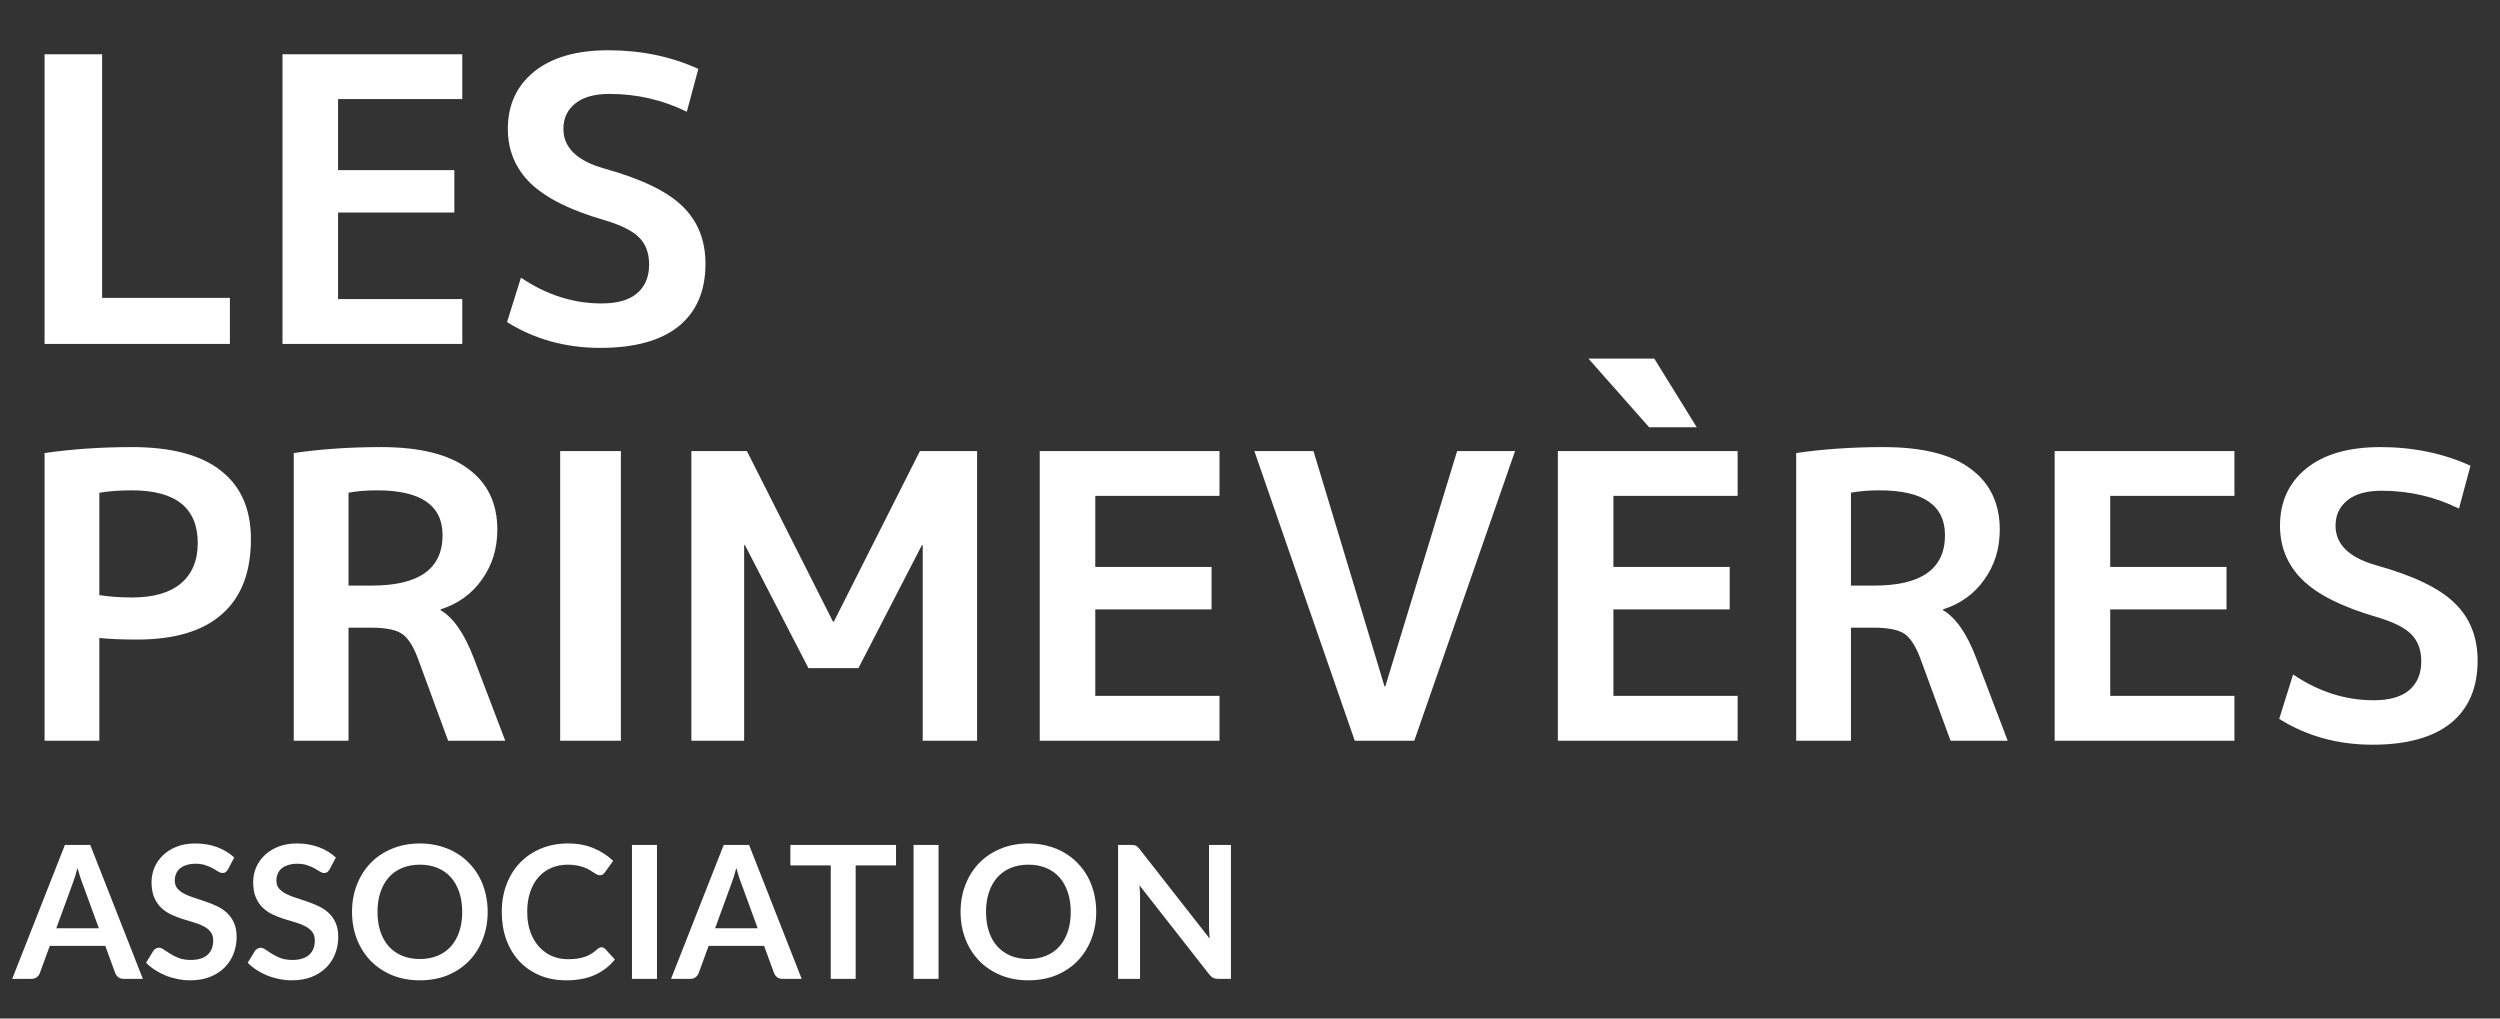
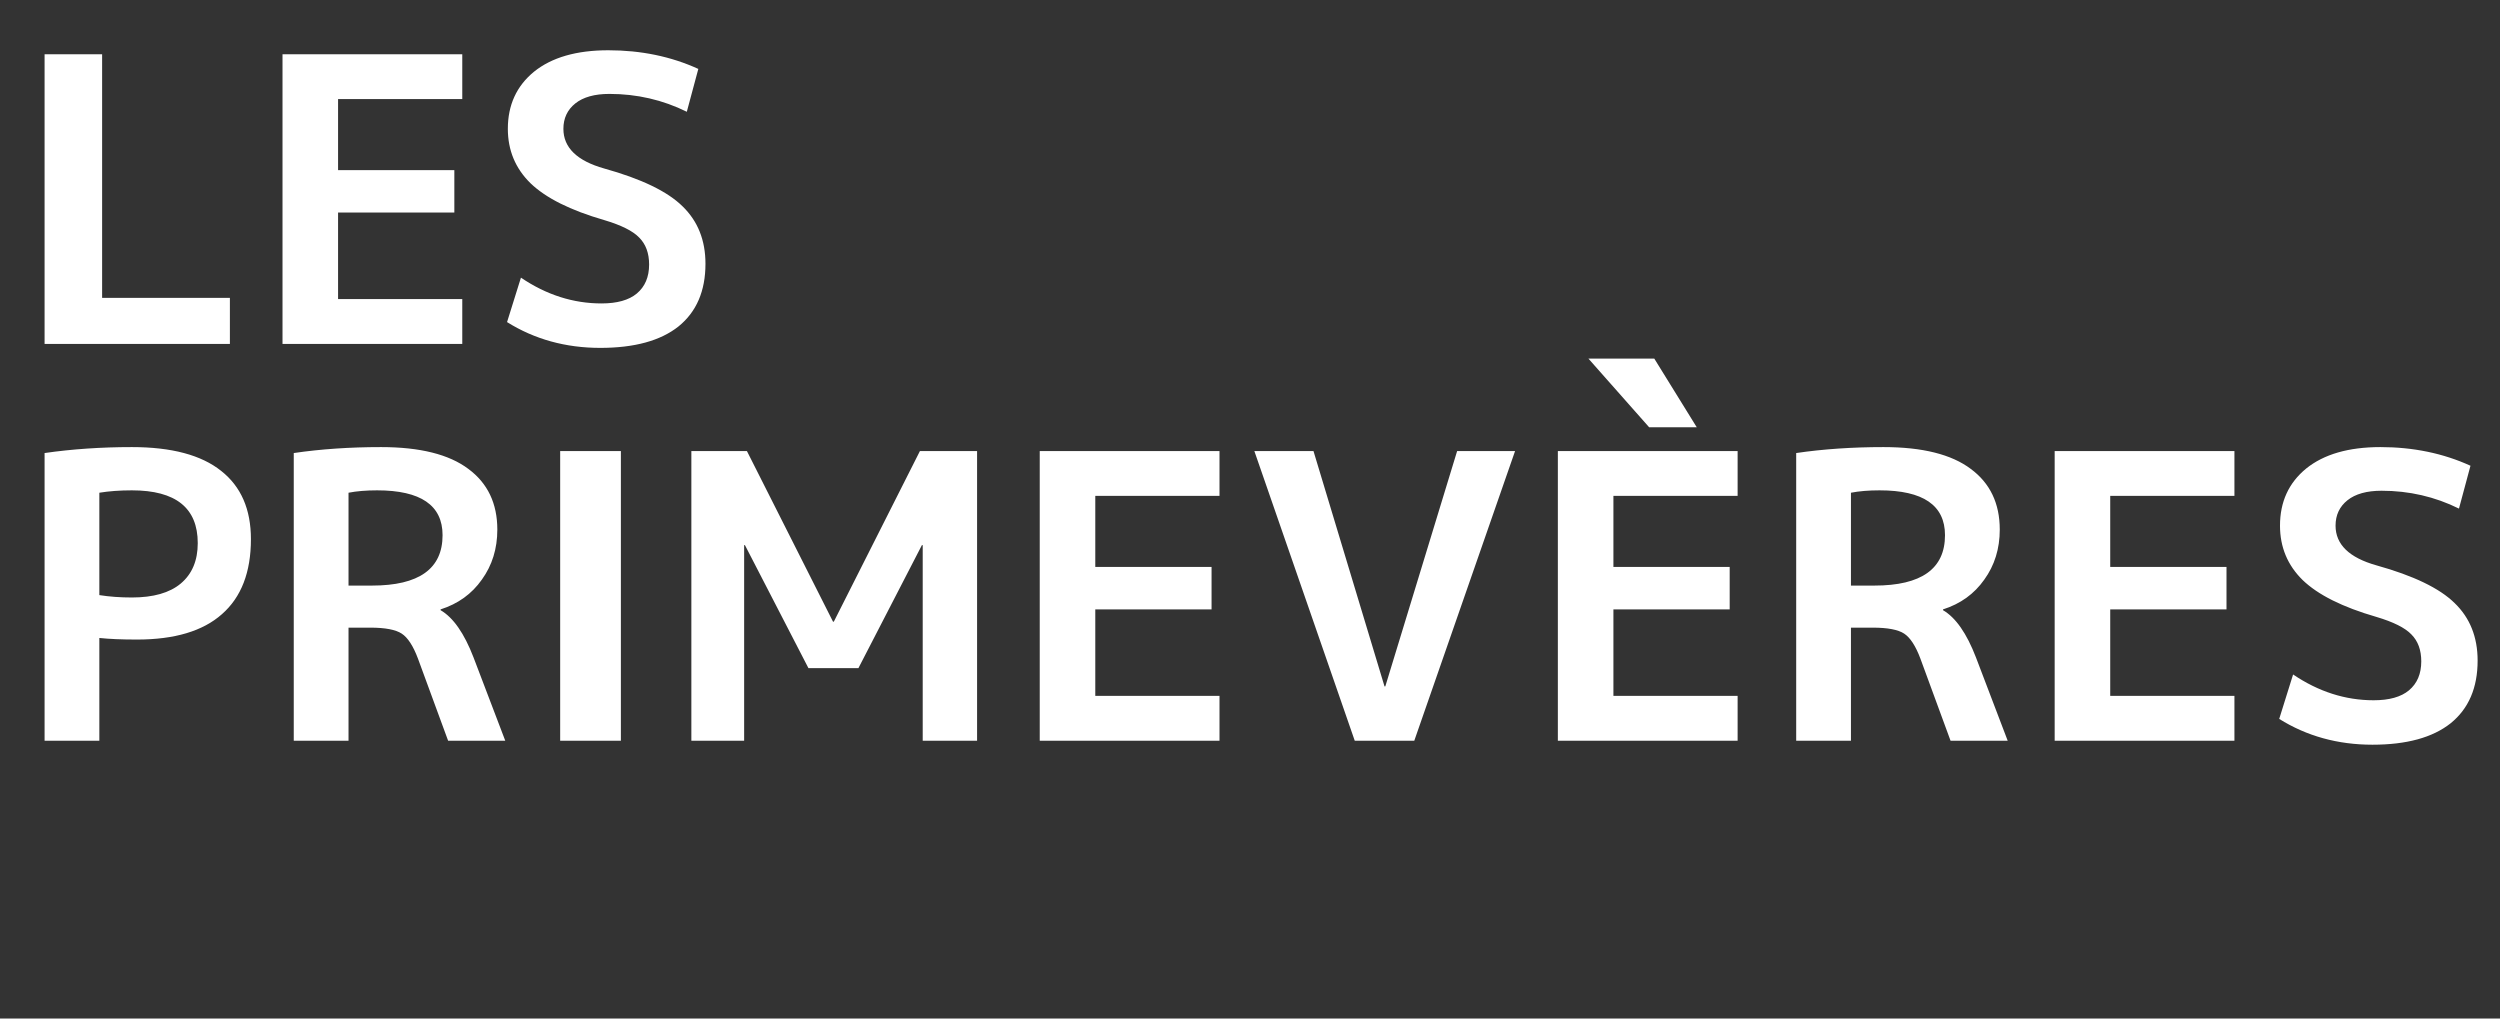
<svg xmlns="http://www.w3.org/2000/svg" width="189" height="77" viewBox="0 0 189 77" fill="none">
  <rect x="0" y="0" width="189" height="77" fill="#333333" stroke="none" />
  <path d="M7.72 4.1V22.52H17.38V26H3.37V4.1H7.72ZM25.558 7.49V12.86H34.348V16.07H25.558V22.61H34.948V26H21.358V4.1H34.948V7.49H25.558ZM51.923 8.45C50.103 7.55 48.153 7.1 46.073 7.1C44.953 7.1 44.093 7.34 43.493 7.82C42.893 8.3 42.593 8.94 42.593 9.74C42.593 11.16 43.623 12.16 45.683 12.74C48.483 13.52 50.453 14.47 51.593 15.59C52.753 16.71 53.333 18.16 53.333 19.94C53.333 22 52.653 23.58 51.293 24.68C49.933 25.76 47.963 26.3 45.383 26.3C42.763 26.3 40.413 25.65 38.333 24.35L39.383 20.99C41.303 22.29 43.333 22.94 45.473 22.94C46.653 22.94 47.543 22.69 48.143 22.19C48.763 21.67 49.073 20.94 49.073 20C49.073 19.14 48.823 18.46 48.323 17.96C47.843 17.46 46.963 17.02 45.683 16.64C43.123 15.9 41.263 14.97 40.103 13.85C38.963 12.73 38.393 11.36 38.393 9.74C38.393 7.94 39.053 6.5 40.373 5.42C41.713 4.34 43.583 3.8 45.983 3.8C48.463 3.8 50.733 4.27 52.793 5.21L51.923 8.45ZM3.37 34.25C5.45 33.95 7.65 33.8 9.97 33.8C12.97 33.8 15.22 34.4 16.72 35.6C18.22 36.78 18.97 38.5 18.97 40.76C18.97 43.26 18.24 45.15 16.78 46.43C15.34 47.71 13.2 48.35 10.36 48.35C9.2 48.35 8.25 48.31 7.51 48.23V56H3.37V34.25ZM7.51 44.99C8.27 45.11 9.09 45.17 9.97 45.17C11.59 45.17 12.82 44.82 13.66 44.12C14.52 43.4 14.95 42.38 14.95 41.06C14.95 38.4 13.29 37.07 9.97 37.07C9.07 37.07 8.25 37.13 7.51 37.25V44.99ZM26.348 47.45V56H22.208V34.25C24.248 33.95 26.448 33.8 28.808 33.8C31.748 33.8 33.948 34.35 35.408 35.45C36.868 36.53 37.598 38.06 37.598 40.04C37.598 41.48 37.208 42.74 36.428 43.82C35.668 44.9 34.628 45.65 33.308 46.07V46.13C34.268 46.69 35.098 47.88 35.798 49.7L38.198 56H33.878L31.598 49.79C31.238 48.83 30.828 48.2 30.368 47.9C29.908 47.6 29.118 47.45 27.998 47.45H26.348ZM26.348 44.27H28.118C31.678 44.27 33.458 43 33.458 40.46C33.458 38.2 31.808 37.07 28.508 37.07C27.688 37.07 26.968 37.13 26.348 37.25V44.27ZM42.349 56V34.1H46.939V56H42.349ZM69.757 41.21H69.697L64.897 50.51H61.117L56.316 41.21H56.257V56H52.267V34.1H56.467L62.977 47H63.036L69.546 34.1H73.867V56H69.757V41.21ZM82.804 37.49V42.86H91.594V46.07H82.804V52.61H92.194V56H78.604V34.1H92.194V37.49H82.804ZM99.299 34.1L104.669 51.89H104.729L110.159 34.1H114.539L106.919 56H102.419L94.829 34.1H99.299ZM124.674 32.3L120.084 27.11H125.064L128.274 32.3H124.674ZM121.974 37.49V42.86H130.764V46.07H121.974V52.61H131.364V56H117.774V34.1H131.364V37.49H121.974ZM139.932 47.45V56H135.792V34.25C137.832 33.95 140.032 33.8 142.392 33.8C145.332 33.8 147.532 34.35 148.992 35.45C150.452 36.53 151.182 38.06 151.182 40.04C151.182 41.48 150.792 42.74 150.012 43.82C149.252 44.9 148.212 45.65 146.892 46.07V46.13C147.852 46.69 148.682 47.88 149.382 49.7L151.782 56H147.462L145.182 49.79C144.822 48.83 144.412 48.2 143.952 47.9C143.492 47.6 142.702 47.45 141.582 47.45H139.932ZM139.932 44.27H141.702C145.262 44.27 147.042 43 147.042 40.46C147.042 38.2 145.392 37.07 142.092 37.07C141.272 37.07 140.552 37.13 139.932 37.25V44.27ZM159.533 37.49V42.86H168.323V46.07H159.533V52.61H168.923V56H155.333V34.1H168.923V37.49H159.533ZM185.898 38.45C184.078 37.55 182.128 37.1 180.048 37.1C178.928 37.1 178.068 37.34 177.468 37.82C176.868 38.3 176.568 38.94 176.568 39.74C176.568 41.16 177.598 42.16 179.658 42.74C182.458 43.52 184.428 44.47 185.568 45.59C186.728 46.71 187.308 48.16 187.308 49.94C187.308 52 186.628 53.58 185.268 54.68C183.908 55.76 181.938 56.3 179.358 56.3C176.738 56.3 174.388 55.65 172.308 54.35L173.358 50.99C175.278 52.29 177.308 52.94 179.448 52.94C180.628 52.94 181.518 52.69 182.118 52.19C182.738 51.67 183.048 50.94 183.048 50C183.048 49.14 182.798 48.46 182.298 47.96C181.818 47.46 180.938 47.02 179.658 46.64C177.098 45.9 175.238 44.97 174.078 43.85C172.938 42.73 172.368 41.36 172.368 39.74C172.368 37.94 173.028 36.5 174.348 35.42C175.688 34.34 177.558 33.8 179.958 33.8C182.438 33.8 184.708 34.27 186.768 35.21L185.898 38.45Z" fill="white" />
-   <path d="M7.475 70.178L6.243 66.811C6.182 66.662 6.119 66.484 6.054 66.279C5.989 66.074 5.923 65.852 5.858 65.614C5.797 65.852 5.734 66.076 5.669 66.286C5.604 66.491 5.541 66.671 5.48 66.825L4.255 70.178H7.475ZM10.8 74H9.344C9.181 74 9.048 73.96 8.945 73.881C8.842 73.797 8.765 73.694 8.714 73.573L7.958 71.508H3.765L3.009 73.573C2.972 73.68 2.899 73.778 2.792 73.867C2.685 73.956 2.552 74 2.393 74H0.923L4.906 63.878H6.824L10.8 74ZM17.238 65.719C17.182 65.817 17.121 65.889 17.056 65.936C16.995 65.978 16.918 65.999 16.825 65.999C16.727 65.999 16.619 65.964 16.503 65.894C16.391 65.819 16.255 65.738 16.097 65.649C15.938 65.56 15.751 65.481 15.537 65.411C15.327 65.336 15.077 65.299 14.788 65.299C14.526 65.299 14.298 65.332 14.102 65.397C13.906 65.458 13.74 65.544 13.605 65.656C13.474 65.768 13.376 65.903 13.311 66.062C13.245 66.216 13.213 66.386 13.213 66.573C13.213 66.811 13.278 67.009 13.409 67.168C13.544 67.327 13.721 67.462 13.941 67.574C14.16 67.686 14.41 67.786 14.69 67.875C14.97 67.964 15.257 68.059 15.551 68.162C15.845 68.26 16.132 68.377 16.412 68.512C16.692 68.643 16.941 68.811 17.161 69.016C17.38 69.217 17.555 69.464 17.686 69.758C17.821 70.052 17.889 70.409 17.889 70.829C17.889 71.286 17.809 71.716 17.651 72.117C17.497 72.514 17.268 72.861 16.965 73.16C16.666 73.454 16.3 73.687 15.866 73.86C15.432 74.028 14.935 74.112 14.375 74.112C14.053 74.112 13.735 74.079 13.423 74.014C13.11 73.953 12.809 73.865 12.52 73.748C12.235 73.631 11.967 73.491 11.715 73.328C11.463 73.165 11.239 72.983 11.043 72.782L11.596 71.879C11.642 71.814 11.703 71.76 11.778 71.718C11.852 71.671 11.932 71.648 12.016 71.648C12.132 71.648 12.258 71.697 12.394 71.795C12.529 71.888 12.69 71.993 12.877 72.11C13.063 72.227 13.28 72.334 13.528 72.432C13.78 72.525 14.081 72.572 14.431 72.572C14.967 72.572 15.383 72.446 15.677 72.194C15.971 71.937 16.118 71.571 16.118 71.095C16.118 70.829 16.05 70.612 15.915 70.444C15.784 70.276 15.609 70.136 15.39 70.024C15.17 69.907 14.921 69.809 14.641 69.73C14.361 69.651 14.076 69.564 13.787 69.471C13.497 69.378 13.213 69.266 12.933 69.135C12.653 69.004 12.403 68.834 12.184 68.624C11.964 68.414 11.787 68.153 11.652 67.84C11.521 67.523 11.456 67.133 11.456 66.671C11.456 66.302 11.528 65.943 11.673 65.593C11.822 65.243 12.037 64.933 12.317 64.662C12.597 64.391 12.942 64.174 13.353 64.011C13.763 63.848 14.235 63.766 14.767 63.766C15.364 63.766 15.915 63.859 16.419 64.046C16.923 64.233 17.352 64.494 17.707 64.83L17.238 65.719ZM24.921 65.719C24.865 65.817 24.805 65.889 24.739 65.936C24.679 65.978 24.602 65.999 24.508 65.999C24.41 65.999 24.303 65.964 24.186 65.894C24.074 65.819 23.939 65.738 23.78 65.649C23.622 65.56 23.435 65.481 23.22 65.411C23.01 65.336 22.761 65.299 22.471 65.299C22.21 65.299 21.981 65.332 21.785 65.397C21.589 65.458 21.424 65.544 21.288 65.656C21.158 65.768 21.06 65.903 20.994 66.062C20.929 66.216 20.896 66.386 20.896 66.573C20.896 66.811 20.962 67.009 21.092 67.168C21.228 67.327 21.405 67.462 21.624 67.574C21.844 67.686 22.093 67.786 22.373 67.875C22.653 67.964 22.94 68.059 23.234 68.162C23.528 68.26 23.815 68.377 24.095 68.512C24.375 68.643 24.625 68.811 24.844 69.016C25.064 69.217 25.239 69.464 25.369 69.758C25.505 70.052 25.572 70.409 25.572 70.829C25.572 71.286 25.493 71.716 25.334 72.117C25.18 72.514 24.952 72.861 24.648 73.16C24.35 73.454 23.983 73.687 23.549 73.86C23.115 74.028 22.618 74.112 22.058 74.112C21.736 74.112 21.419 74.079 21.106 74.014C20.794 73.953 20.493 73.865 20.203 73.748C19.919 73.631 19.65 73.491 19.398 73.328C19.146 73.165 18.922 72.983 18.726 72.782L19.279 71.879C19.326 71.814 19.387 71.76 19.461 71.718C19.536 71.671 19.615 71.648 19.699 71.648C19.816 71.648 19.942 71.697 20.077 71.795C20.213 71.888 20.374 71.993 20.56 72.11C20.747 72.227 20.964 72.334 21.211 72.432C21.463 72.525 21.764 72.572 22.114 72.572C22.651 72.572 23.066 72.446 23.36 72.194C23.654 71.937 23.801 71.571 23.801 71.095C23.801 70.829 23.734 70.612 23.598 70.444C23.468 70.276 23.293 70.136 23.073 70.024C22.854 69.907 22.604 69.809 22.324 69.73C22.044 69.651 21.76 69.564 21.47 69.471C21.181 69.378 20.896 69.266 20.616 69.135C20.336 69.004 20.087 68.834 19.867 68.624C19.648 68.414 19.471 68.153 19.335 67.84C19.205 67.523 19.139 67.133 19.139 66.671C19.139 66.302 19.212 65.943 19.356 65.593C19.506 65.243 19.72 64.933 20 64.662C20.28 64.391 20.626 64.174 21.036 64.011C21.447 63.848 21.918 63.766 22.45 63.766C23.048 63.766 23.598 63.859 24.102 64.046C24.606 64.233 25.036 64.494 25.39 64.83L24.921 65.719ZM36.868 68.939C36.868 69.681 36.744 70.369 36.497 71.004C36.254 71.634 35.909 72.18 35.461 72.642C35.013 73.104 34.474 73.466 33.844 73.727C33.214 73.984 32.514 74.112 31.744 74.112C30.979 74.112 30.281 73.984 29.651 73.727C29.021 73.466 28.48 73.104 28.027 72.642C27.579 72.18 27.231 71.634 26.984 71.004C26.737 70.369 26.613 69.681 26.613 68.939C26.613 68.197 26.737 67.511 26.984 66.881C27.231 66.246 27.579 65.698 28.027 65.236C28.48 64.774 29.021 64.415 29.651 64.158C30.281 63.897 30.979 63.766 31.744 63.766C32.257 63.766 32.74 63.827 33.193 63.948C33.646 64.065 34.061 64.233 34.439 64.452C34.817 64.667 35.155 64.93 35.454 65.243C35.757 65.551 36.014 65.896 36.224 66.279C36.434 66.662 36.593 67.077 36.7 67.525C36.812 67.973 36.868 68.444 36.868 68.939ZM34.943 68.939C34.943 68.384 34.868 67.887 34.719 67.448C34.57 67.005 34.357 66.629 34.082 66.321C33.807 66.013 33.471 65.777 33.074 65.614C32.682 65.451 32.239 65.369 31.744 65.369C31.249 65.369 30.804 65.451 30.407 65.614C30.015 65.777 29.679 66.013 29.399 66.321C29.124 66.629 28.911 67.005 28.762 67.448C28.613 67.887 28.538 68.384 28.538 68.939C28.538 69.494 28.613 69.994 28.762 70.437C28.911 70.876 29.124 71.249 29.399 71.557C29.679 71.86 30.015 72.094 30.407 72.257C30.804 72.42 31.249 72.502 31.744 72.502C32.239 72.502 32.682 72.42 33.074 72.257C33.471 72.094 33.807 71.86 34.082 71.557C34.357 71.249 34.57 70.876 34.719 70.437C34.868 69.994 34.943 69.494 34.943 68.939ZM45.472 71.613C45.575 71.613 45.666 71.653 45.745 71.732L46.487 72.537C46.077 73.046 45.571 73.435 44.968 73.706C44.371 73.977 43.653 74.112 42.812 74.112C42.061 74.112 41.385 73.984 40.782 73.727C40.185 73.47 39.674 73.113 39.249 72.656C38.825 72.199 38.498 71.653 38.27 71.018C38.045 70.383 37.934 69.69 37.934 68.939C37.934 68.178 38.055 67.483 38.297 66.853C38.54 66.218 38.881 65.672 39.319 65.215C39.763 64.758 40.29 64.403 40.901 64.151C41.513 63.894 42.19 63.766 42.931 63.766C43.669 63.766 44.322 63.887 44.892 64.13C45.465 64.373 45.953 64.69 46.355 65.082L45.724 65.957C45.687 66.013 45.638 66.062 45.578 66.104C45.522 66.146 45.442 66.167 45.34 66.167C45.27 66.167 45.197 66.148 45.123 66.111C45.048 66.069 44.966 66.02 44.877 65.964C44.789 65.903 44.686 65.838 44.569 65.768C44.453 65.698 44.318 65.635 44.163 65.579C44.01 65.518 43.83 65.469 43.624 65.432C43.424 65.39 43.191 65.369 42.925 65.369C42.472 65.369 42.056 65.451 41.678 65.614C41.305 65.773 40.983 66.006 40.712 66.314C40.442 66.617 40.232 66.991 40.083 67.434C39.933 67.873 39.858 68.374 39.858 68.939C39.858 69.508 39.938 70.015 40.096 70.458C40.26 70.901 40.479 71.275 40.755 71.578C41.03 71.881 41.354 72.115 41.727 72.278C42.101 72.437 42.502 72.516 42.931 72.516C43.188 72.516 43.419 72.502 43.624 72.474C43.834 72.446 44.026 72.402 44.199 72.341C44.376 72.28 44.541 72.203 44.696 72.11C44.854 72.012 45.011 71.893 45.164 71.753C45.211 71.711 45.26 71.678 45.312 71.655C45.363 71.627 45.416 71.613 45.472 71.613ZM49.667 74H47.777V63.878H49.667V74ZM57.282 70.178L56.05 66.811C55.989 66.662 55.926 66.484 55.861 66.279C55.795 66.074 55.73 65.852 55.665 65.614C55.604 65.852 55.541 66.076 55.476 66.286C55.41 66.491 55.347 66.671 55.287 66.825L54.062 70.178H57.282ZM60.607 74H59.151C58.987 74 58.854 73.96 58.752 73.881C58.649 73.797 58.572 73.694 58.521 73.573L57.765 71.508H53.572L52.816 73.573C52.778 73.68 52.706 73.778 52.599 73.867C52.491 73.956 52.358 74 52.2 74H50.73L54.713 63.878H56.631L60.607 74ZM67.74 65.425H64.688V74H62.805V65.425H59.753V63.878H67.74V65.425ZM70.954 74H69.064V63.878H70.954V74ZM82.874 68.939C82.874 69.681 82.75 70.369 82.503 71.004C82.26 71.634 81.915 72.18 81.467 72.642C81.019 73.104 80.48 73.466 79.85 73.727C79.22 73.984 78.52 74.112 77.75 74.112C76.984 74.112 76.287 73.984 75.657 73.727C75.027 73.466 74.485 73.104 74.033 72.642C73.585 72.18 73.237 71.634 72.99 71.004C72.742 70.369 72.619 69.681 72.619 68.939C72.619 68.197 72.742 67.511 72.99 66.881C73.237 66.246 73.585 65.698 74.033 65.236C74.485 64.774 75.027 64.415 75.657 64.158C76.287 63.897 76.984 63.766 77.75 63.766C78.263 63.766 78.746 63.827 79.199 63.948C79.651 64.065 80.067 64.233 80.445 64.452C80.823 64.667 81.161 64.93 81.46 65.243C81.763 65.551 82.02 65.896 82.23 66.279C82.44 66.662 82.598 67.077 82.706 67.525C82.818 67.973 82.874 68.444 82.874 68.939ZM80.949 68.939C80.949 68.384 80.874 67.887 80.725 67.448C80.575 67.005 80.363 66.629 80.088 66.321C79.812 66.013 79.476 65.777 79.08 65.614C78.688 65.451 78.244 65.369 77.75 65.369C77.255 65.369 76.809 65.451 76.413 65.614C76.021 65.777 75.685 66.013 75.405 66.321C75.129 66.629 74.917 67.005 74.768 67.448C74.618 67.887 74.544 68.384 74.544 68.939C74.544 69.494 74.618 69.994 74.768 70.437C74.917 70.876 75.129 71.249 75.405 71.557C75.685 71.86 76.021 72.094 76.413 72.257C76.809 72.42 77.255 72.502 77.75 72.502C78.244 72.502 78.688 72.42 79.08 72.257C79.476 72.094 79.812 71.86 80.088 71.557C80.363 71.249 80.575 70.876 80.725 70.437C80.874 69.994 80.949 69.494 80.949 68.939ZM93.06 63.878V74H92.094C91.945 74 91.819 73.977 91.716 73.93C91.618 73.879 91.523 73.795 91.429 73.678L86.144 66.93C86.172 67.238 86.186 67.523 86.186 67.784V74H84.527V63.878H85.514C85.594 63.878 85.661 63.883 85.717 63.892C85.778 63.897 85.829 63.911 85.871 63.934C85.918 63.953 85.962 63.983 86.004 64.025C86.046 64.062 86.093 64.114 86.144 64.179L91.45 70.955C91.436 70.792 91.425 70.631 91.415 70.472C91.406 70.313 91.401 70.166 91.401 70.031V63.878H93.06Z" fill="white" />
</svg>